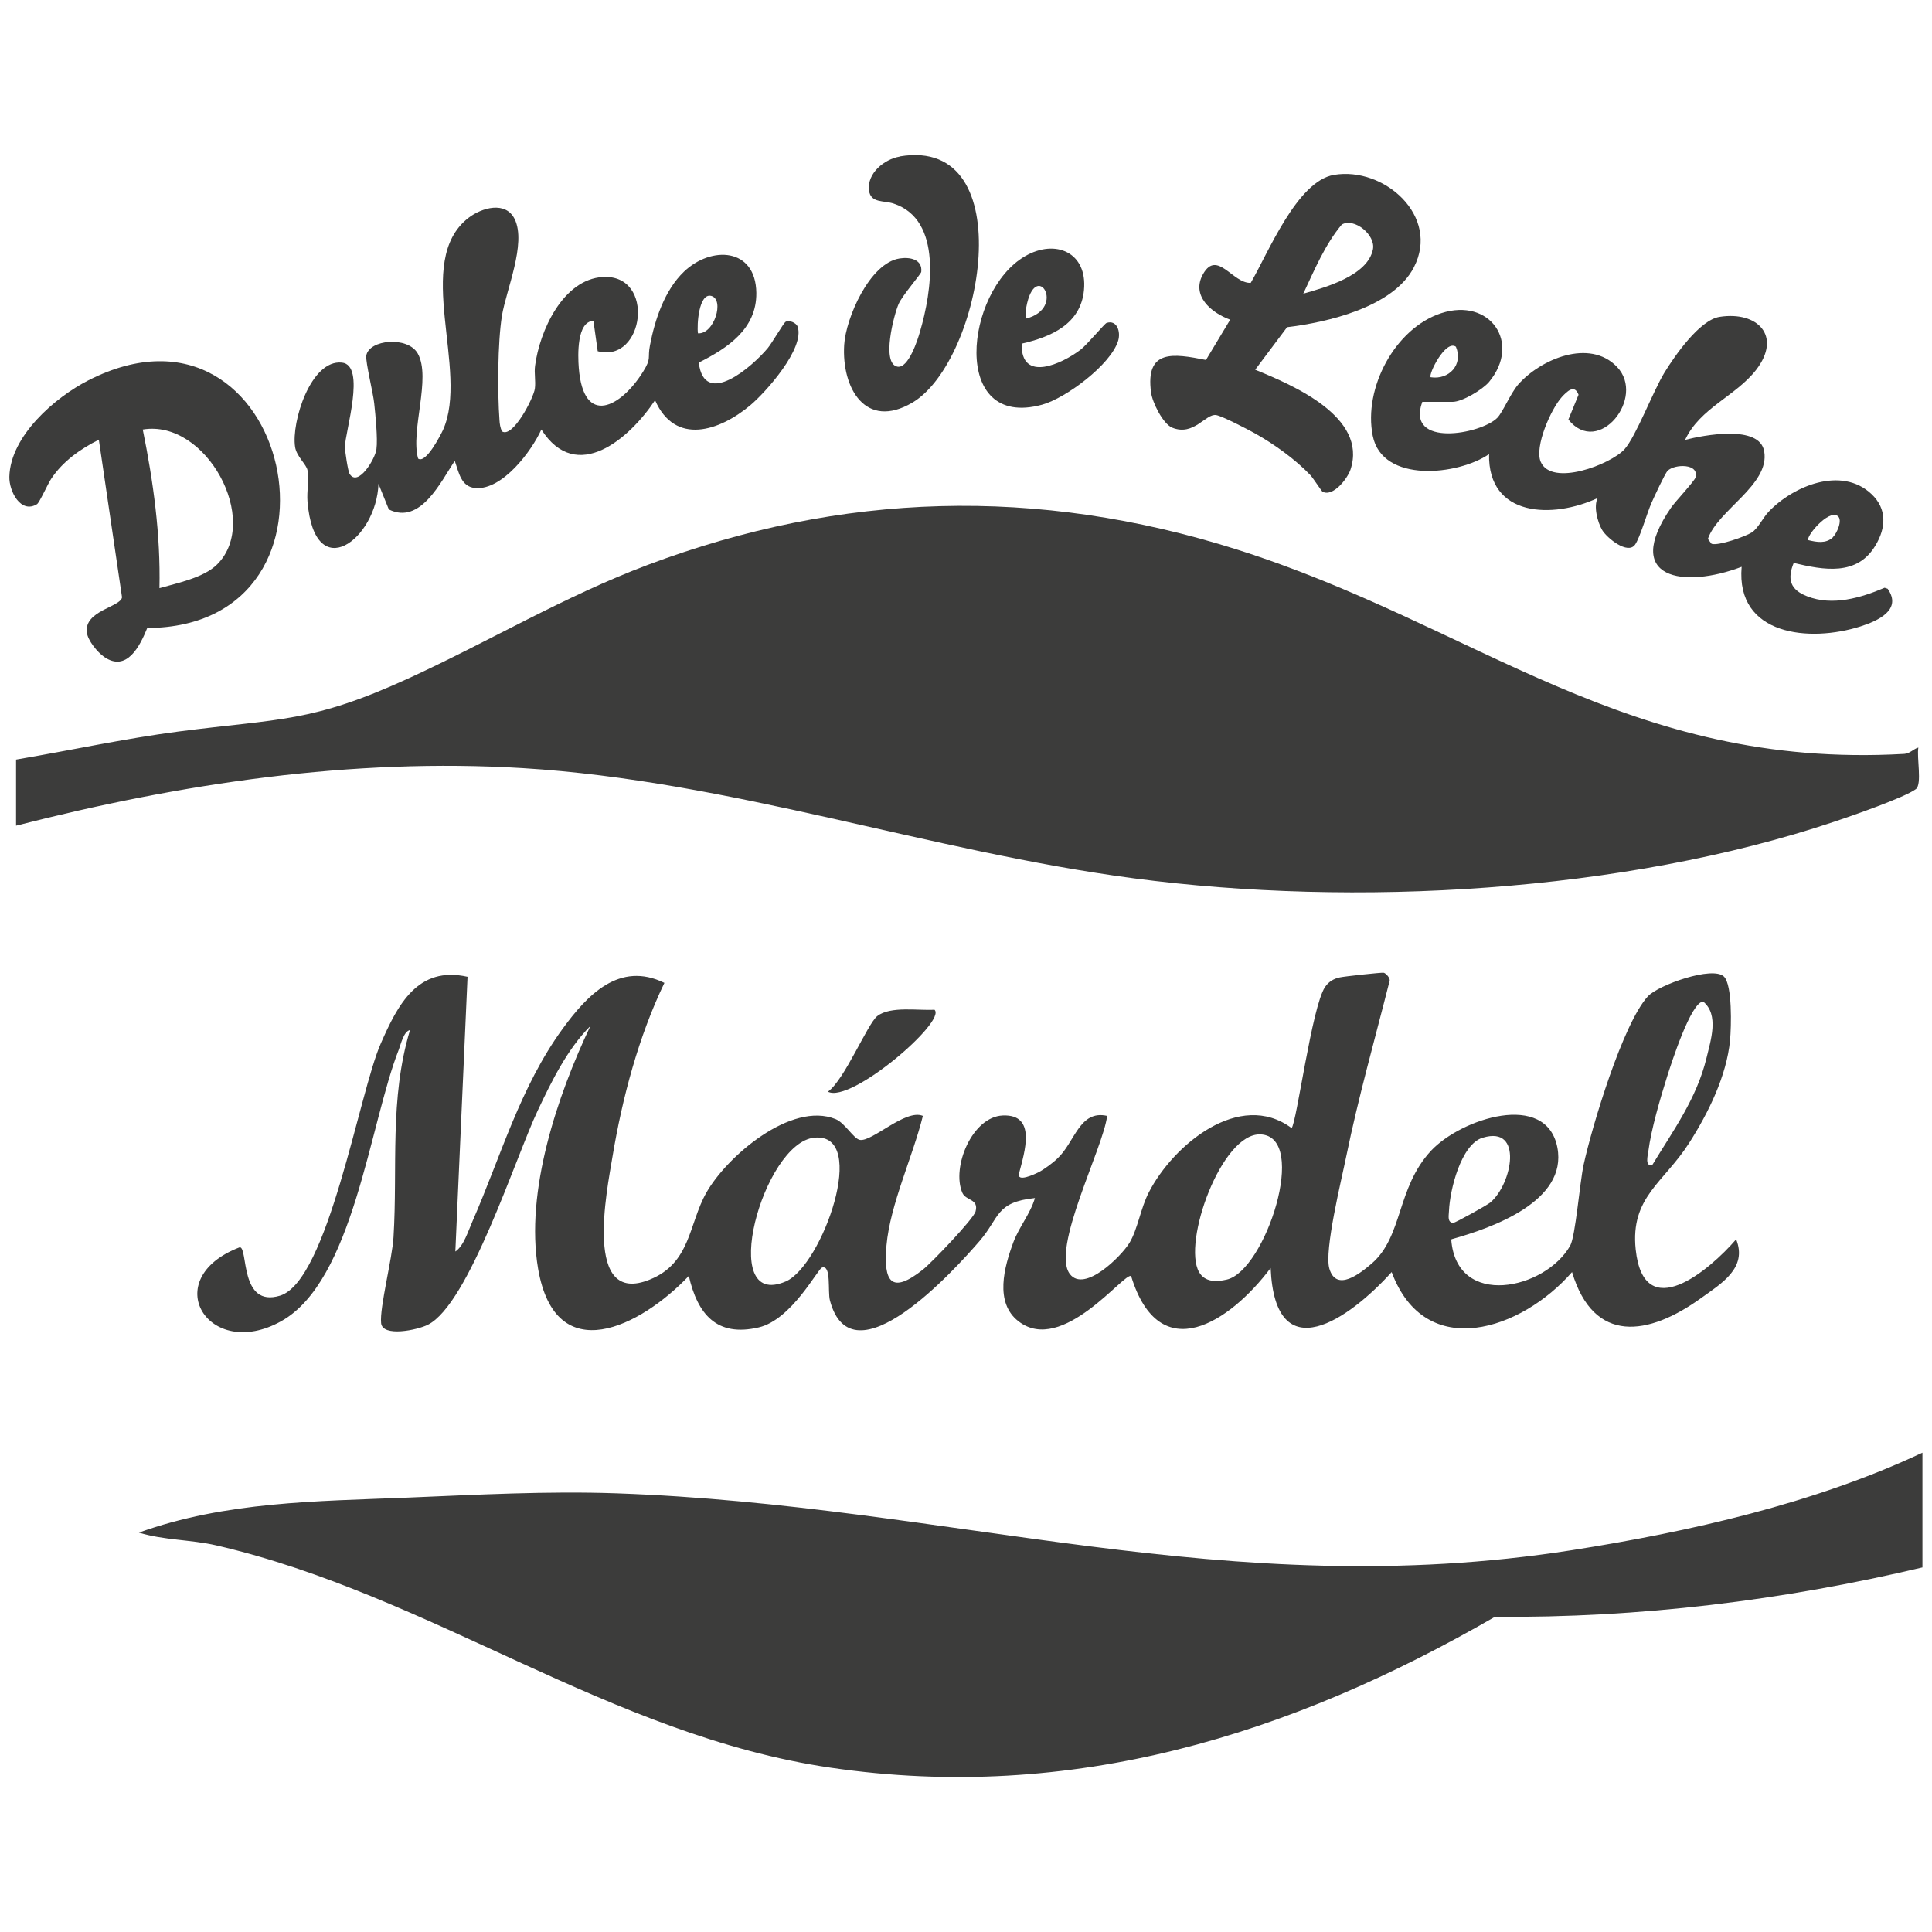
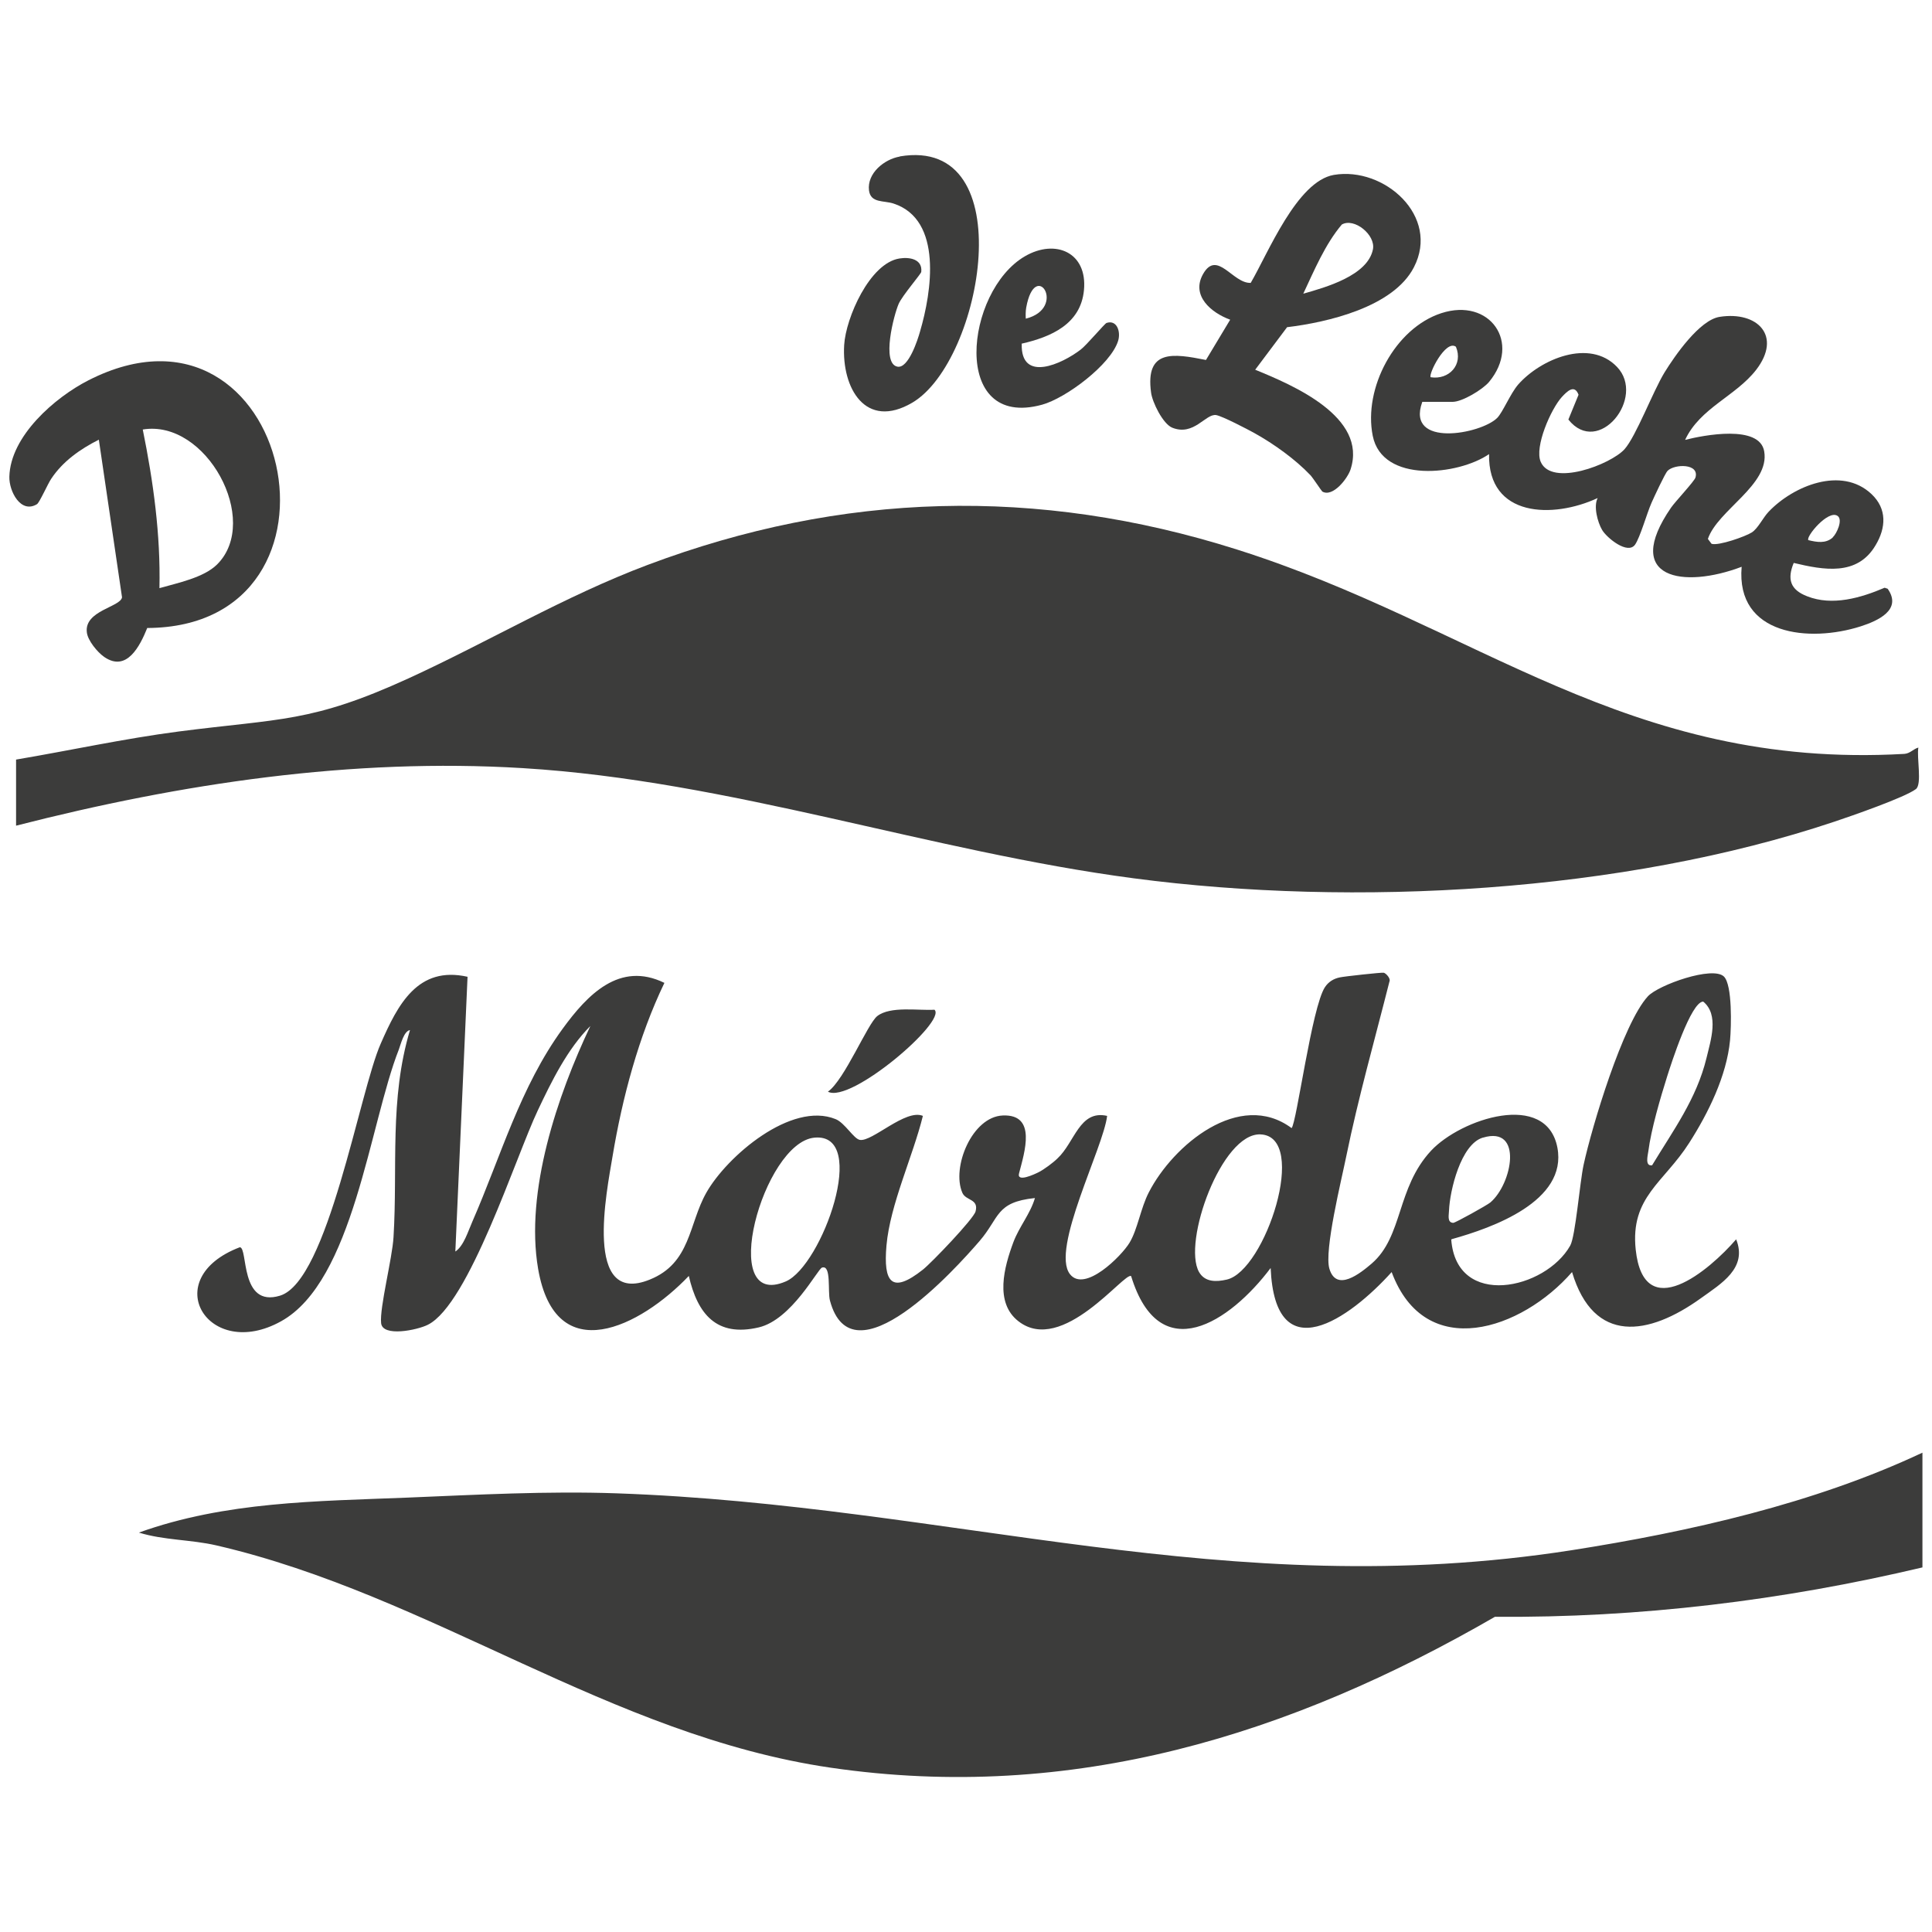
<svg xmlns="http://www.w3.org/2000/svg" viewBox="0 0 95 95" version="1.1" id="Capa_1">
  <defs>
    <style>
      .st0 {
        fill: #3c3c3b;
      }
    </style>
  </defs>
  <g>
    <path d="M69.93,19.78c-.8,2.25,2.89,1.57,3.69.77.27-.27.65-1.2,1.03-1.64,1.1-1.25,3.51-2.28,4.86-.87,1.44,1.5-.91,4.45-2.39,2.59l.5-1.22c-.2-.53-.56-.17-.82.11-.53.58-1.36,2.45-1.04,3.19.54,1.24,3.44.13,4.12-.62.57-.64,1.4-2.85,1.97-3.78.5-.81,1.72-2.58,2.71-2.73,1.86-.29,3.08.94,1.79,2.61-1,1.29-2.76,1.87-3.49,3.44.9-.23,3.67-.77,3.89.57.28,1.64-2.29,2.88-2.77,4.3l.18.24c.34.11,1.67-.36,1.98-.56s.55-.73.83-1.02c1.21-1.27,3.58-2.25,5.05-.87.78.73.72,1.67.2,2.53-.9,1.52-2.55,1.21-4.02.86-.33.8-.17,1.32.66,1.64,1.24.49,2.64.08,3.81-.42l.15.05c.73,1.04-.49,1.58-1.33,1.85-2.5.8-6.14.46-5.85-2.93-2.84,1.08-5.9.62-3.47-2.91.2-.29,1.15-1.3,1.2-1.48.2-.7-1.03-.67-1.37-.33-.13.13-.67,1.3-.79,1.57-.23.52-.56,1.7-.81,2.06-.36.51-1.39-.33-1.62-.72s-.43-1.17-.22-1.57c-2.19,1.02-5.4.96-5.34-2.16-1.51,1.04-5.25,1.45-5.72-.9s1.1-5.29,3.37-6.03c2.39-.78,3.95,1.45,2.35,3.38-.32.38-1.32.98-1.79.98h-1.49ZM70.35,18.55c.9.14,1.61-.62,1.24-1.5-.51-.37-1.37,1.37-1.24,1.5ZM90.12,26.42c.19-.17.51-.86.24-1.05-.46-.33-1.58,1.03-1.44,1.19.42.1.85.18,1.2-.13Z" class="st0" />
-     <path d="M24.68,21.21c.53.36,1.56-1.64,1.62-2.1.05-.37-.04-.76.01-1.12.22-1.7,1.36-4.25,3.33-4.37,2.61-.15,2.05,4.26-.25,3.65l-.21-1.49c-.82.02-.77,1.69-.72,2.31.23,2.92,2.07,1.94,3.16.19.43-.69.21-.64.34-1.3.24-1.26.72-2.71,1.67-3.62,1.34-1.28,3.53-1.19,3.56,1.04.02,1.78-1.42,2.72-2.83,3.43.27,2.27,2.65.18,3.39-.71.2-.24.78-1.23.87-1.29.18-.11.53.04.6.23.37,1.06-1.57,3.24-2.34,3.88-1.5,1.25-3.68,1.99-4.67-.26-1.24,1.87-3.86,4.16-5.59,1.44-.49,1.08-1.91,2.97-3.23,2.88-.73-.05-.83-.79-1.03-1.34-.69,1.04-1.69,3.16-3.24,2.39l-.51-1.26c-.09,2.71-3.14,5.06-3.49.87-.04-.47.08-1.11,0-1.54-.05-.28-.54-.68-.61-1.14-.19-1.22.77-4.31,2.3-4.15,1.21.12.15,3.43.15,4.15,0,.19.15,1.2.23,1.32.41.67,1.26-.73,1.32-1.21.07-.53-.05-1.69-.11-2.26-.05-.5-.43-2.03-.39-2.34.13-.8,2.04-.97,2.53-.11.68,1.2-.37,3.81.02,5.17.38.27,1.1-1.15,1.22-1.4,1.32-2.92-1.5-8.31,1.26-10.44.65-.5,1.83-.84,2.27.07.58,1.2-.42,3.48-.63,4.75-.21,1.33-.22,3.76-.12,5.13.01.19.04.37.12.55ZM34.32,16.39c.8.06,1.32-1.67.65-1.84-.61-.15-.71,1.44-.65,1.84Z" class="st0" />
    <path d="M7.24,30.88c-.36.89-1.01,2.19-2.12,1.42-.33-.23-.81-.81-.85-1.21-.13-1.07,1.66-1.24,1.73-1.72l-1.14-7.75c-.91.46-1.77,1.06-2.34,1.92-.17.25-.57,1.16-.7,1.25-.8.49-1.38-.64-1.36-1.35.05-2,2.24-3.9,3.89-4.74,9.97-5.08,13.67,12.13,2.89,12.18ZM10.68,27.75c2.16-2.16-.54-7.15-3.66-6.63.52,2.56.88,5.18.82,7.8.87-.25,2.18-.51,2.84-1.17Z" class="st0" />
    <path d="M63.28,16.1l-1.56,2.08c1.86.76,5.53,2.32,4.69,4.9-.14.44-.87,1.39-1.39,1.09-.04-.03-.46-.67-.58-.8-.75-.79-1.8-1.54-2.75-2.07-.34-.19-1.59-.84-1.89-.89-.52-.08-1.09,1.05-2.16.62-.46-.19-.98-1.25-1.04-1.73-.29-2.14,1.09-1.92,2.7-1.6l1.19-1.98c-.93-.34-1.94-1.18-1.33-2.25.69-1.21,1.46.48,2.34.44.85-1.45,2.27-5,4.09-5.31,2.47-.42,5.24,2.03,3.93,4.55-1.01,1.95-4.24,2.7-6.24,2.94ZM64.09,14.44c1.08-.31,3.16-.88,3.42-2.18.14-.71-.92-1.57-1.53-1.22-.82.97-1.35,2.24-1.89,3.39Z" class="st0" />
    <path d="M44.25,7.69c6.03-1.01,4.08,10.06.61,12.11-2.3,1.35-3.48-.72-3.35-2.84.08-1.32,1.25-4.02,2.72-4.25.49-.08,1.14.03,1.07.66-.01.1-.93,1.16-1.11,1.57-.24.55-.86,2.94-.06,3.09.54.1,1-1.33,1.11-1.73.57-1.93,1.13-5.49-1.3-6.29-.48-.16-1.13-.01-1.21-.65-.1-.84.75-1.53,1.51-1.66Z" class="st0" />
    <path d="M50.24,16.91c-.05,1.93,1.99.98,2.9.28.29-.22,1.18-1.28,1.27-1.31.51-.17.71.43.57.88-.36,1.17-2.57,2.82-3.74,3.14-4.53,1.24-3.79-5.59-.84-7.3,1.5-.87,3.08-.19,2.9,1.67-.16,1.67-1.62,2.3-3.07,2.63ZM50.44,15.67c2.06-.52.46-3,.02-.54-.03.18-.03.36-.02.54Z" class="st0" />
  </g>
  <g>
    <path d="M.79,37.35c2.66-.45,5.31-1.03,7.99-1.38,5.03-.65,6.53-.43,11.3-2.61,3.93-1.8,7.69-4.05,11.76-5.58,9.55-3.59,19.16-3.87,28.98-.76,11.79,3.73,19.16,10.83,32.82,10.05.29-.02.45-.25.69-.31-.09.47.19,1.8-.12,2.04-.54.41-3.19,1.33-4,1.6-10.41,3.49-23.6,4.22-34.45,2.79-10.08-1.33-19.86-4.8-30.06-5.42-8.38-.51-16.79.75-24.91,2.83v-3.23Z" class="st0" />
    <path d="M94.54,77.07c-6.87,1.63-13.95,2.49-21.03,2.43-10.04,5.8-20.78,9.16-32.67,7.42-10.85-1.59-19.62-8.48-30.2-10.93-1.26-.29-2.58-.25-3.81-.63,4.26-1.53,8.73-1.54,13.21-1.72,3.4-.14,6.86-.33,10.29-.21,16.46.58,29.97,5.44,46.93,2.8,5.81-.91,11.96-2.3,17.27-4.8v5.64Z" class="st0" />
    <path d="M71.36,60.95c.26,3.42,4.63,2.46,5.85.3.26-.46.47-3.11.66-3.98.41-1.88,1.93-6.94,3.16-8.28.52-.56,3.19-1.51,3.74-.97.42.42.36,2.47.3,3.13-.17,1.76-1.07,3.58-2.01,5.05-1.25,1.96-2.9,2.66-2.63,5.24.4,3.75,3.62,1.03,4.94-.5.57,1.42-.74,2.18-1.74,2.9-2.56,1.84-5.26,2.28-6.33-1.29-2.47,2.84-7.21,4.46-8.87,0-2.06,2.29-5.73,4.9-5.95-.2-2,2.66-5.46,4.96-6.86.4-.31-.24-3.38,3.9-5.54,2.22-1.19-.92-.7-2.68-.25-3.89.29-.77.83-1.39,1.06-2.17-1.94.2-1.73.96-2.72,2.11-1.19,1.38-6.27,7.02-7.36,2.93-.12-.44.08-1.77-.39-1.62-.21.06-1.49,2.56-3.11,2.94-2.08.49-3.01-.66-3.44-2.53-2.37,2.49-6.55,4.63-7.41-.35-.65-3.8.95-8.53,2.57-11.94-1.13,1.13-1.91,2.72-2.59,4.16-1.07,2.25-3.38,9.52-5.4,10.53-.51.26-2.23.62-2.3-.08-.08-.76.55-3.18.61-4.23.21-3.42-.21-6.78.81-10.18-.3.05-.45.69-.55.96-1.44,3.66-2.23,11.39-5.79,13.36-3.58,1.99-6.09-2.09-2.03-3.64.42,0-.02,2.99,1.98,2.38,2.36-.72,3.9-10.02,4.95-12.39.84-1.92,1.82-3.84,4.27-3.29l-.6,13.51c.42-.28.63-1.01.84-1.48,1.4-3.2,2.34-6.6,4.44-9.48,1.21-1.66,2.79-3.33,5-2.25-1.27,2.64-2.07,5.65-2.55,8.53-.28,1.69-1.45,7.39,1.83,6.06,2.02-.81,1.91-2.73,2.78-4.27,1.01-1.79,4.18-4.51,6.36-3.62.45.18.89.97,1.19,1.02.6.11,2.25-1.54,3.1-1.18-.49,1.99-1.61,4.35-1.79,6.37-.16,1.82.25,2.41,1.79,1.19.42-.33,2.49-2.49,2.59-2.86.17-.63-.48-.52-.65-.92-.54-1.25.48-3.74,1.99-3.8,1.68-.07,1.07,1.8.8,2.84-.13.47.76.05.96-.05.26-.13.72-.47.93-.68.85-.79,1.08-2.4,2.44-2.09-.18,1.56-2.78,6.55-1.83,7.78.72.93,2.53-.88,2.93-1.54s.55-1.71.95-2.48c1.19-2.32,4.46-5.06,7.02-3.16.25-.26.99-5.94,1.64-6.93.17-.26.43-.42.73-.48.22-.05,2.06-.25,2.16-.23s.36.28.28.44c-.72,2.85-1.53,5.7-2.12,8.58-.23,1.14-1.1,4.65-.83,5.54.35,1.16,1.52.22,2.08-.26,1.55-1.34,1.21-3.71,2.92-5.55,1.47-1.57,5.67-2.96,6.21-.15.5,2.64-3.21,3.95-5.19,4.5ZM81.23,57.31c1.04-1.72,2.19-3.27,2.68-5.28.21-.88.63-2.13-.16-2.78-.6,0-1.58,3.07-1.77,3.67-.34,1.08-.79,2.61-.93,3.7-.03.21-.17.73.18.68ZM61.98,55.78c-1.91-.08-3.85,5.31-3.02,6.77.29.5.84.49,1.36.37,1.89-.42,4.06-7.04,1.66-7.14ZM40.05,55.94c-2.53.23-4.8,8.53-1.41,7.07,1.78-.77,4.12-7.32,1.41-7.07ZM72.91,55.94c-1.08.33-1.62,2.6-1.66,3.59,0,.19-.11.59.21.6.1,0,1.65-.86,1.82-1,1.08-.91,1.63-3.79-.36-3.19Z" class="st0" />
    <path d="M45.95,49.65c.62.56-4.12,4.63-5.24,4.03.82-.58,1.95-3.35,2.43-3.72.65-.5,2.02-.26,2.81-.31Z" class="st0" />
  </g>
</svg>